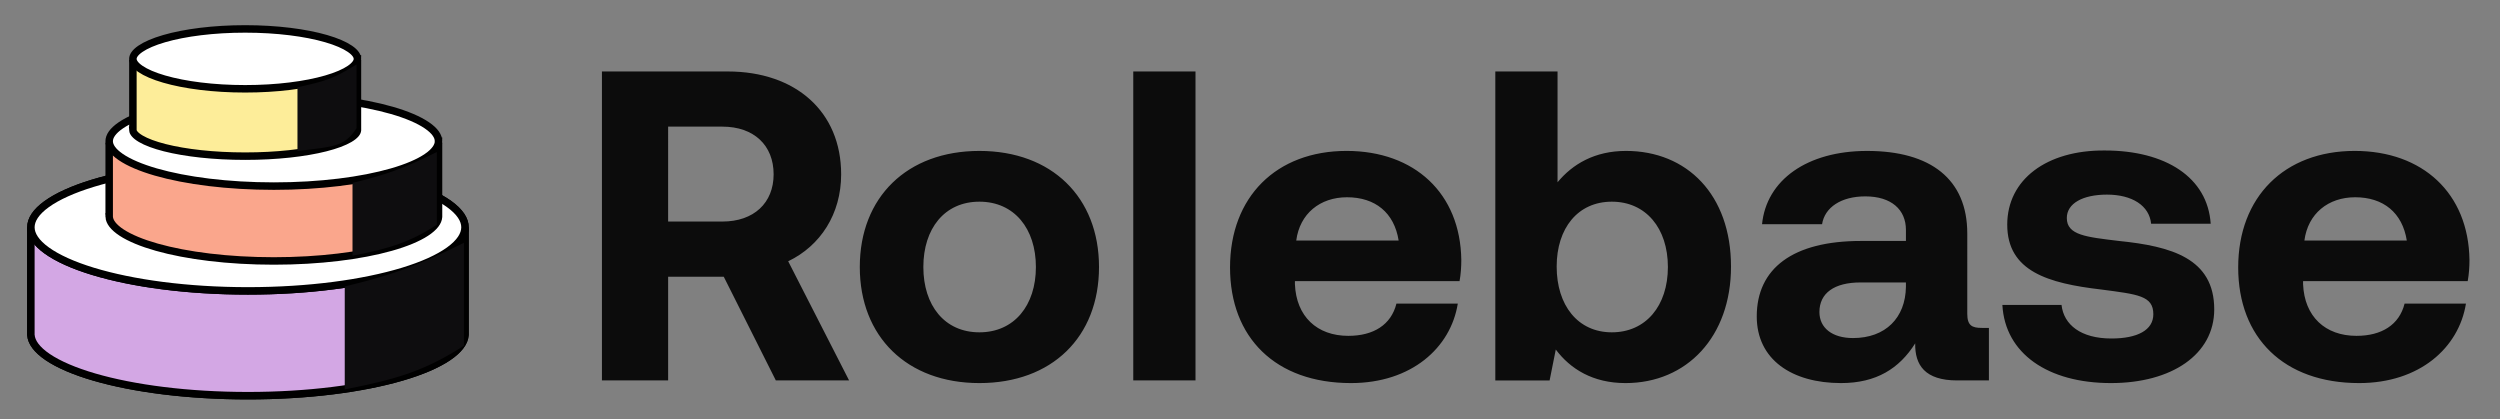
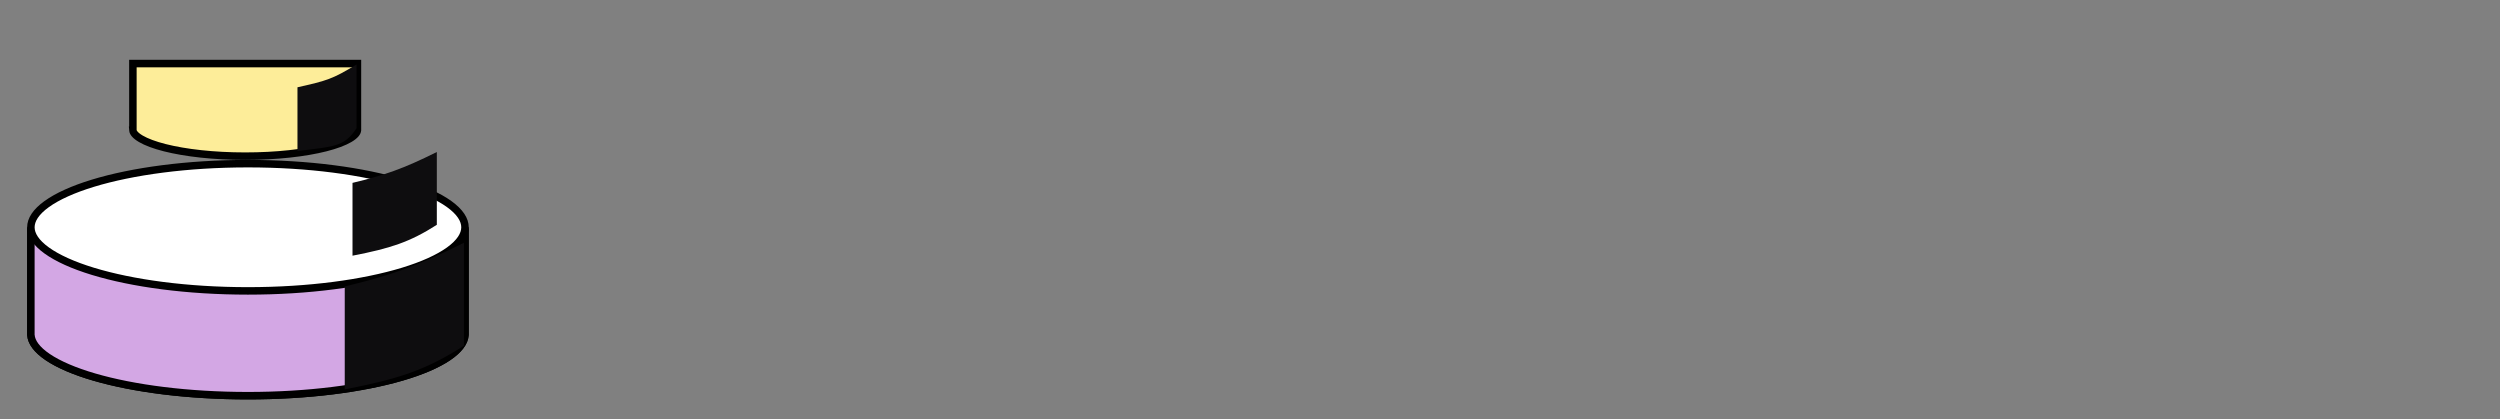
<svg xmlns="http://www.w3.org/2000/svg" fill="none" viewBox="0 0 334 56">
  <rect x="0" y="0" width="334" height="56" fill="#808080" stroke="none" />
-   <path fill="#0C0C0C" d="M80.418 50.825h8.845V36.968h7.43l6.958 13.857h9.788l-8.137-15.92c4.304-2.065 7.076-6.31 7.076-11.617 0-8.373-6.074-13.74-15.154-13.74H80.418v41.277Zm16.098-33.906c4.187 0 6.84 2.477 6.84 6.369 0 3.833-2.653 6.31-6.84 6.31h-7.253V16.918h7.253ZM130.848 51.179c9.671 0 15.98-6.133 15.98-15.508 0-9.317-6.309-15.508-15.98-15.508-9.67 0-15.98 6.191-15.98 15.508 0 9.316 6.31 15.508 15.98 15.508Zm0-6.781c-4.658 0-7.489-3.597-7.489-8.727 0-5.13 2.831-8.727 7.489-8.727 4.658 0 7.548 3.597 7.548 8.727 0 5.13-2.89 8.727-7.548 8.727ZM151.404 50.825h8.315V9.549h-8.315v41.276ZM180.49 51.179c8.078 0 13.326-4.718 14.27-10.614h-8.197c-.707 2.83-3.066 4.304-6.427 4.304-4.187 0-6.958-2.594-7.135-6.899v-.412h21.995c.176-.944.235-1.946.235-2.83-.118-8.905-6.25-14.566-15.331-14.566-9.375 0-15.567 6.133-15.567 15.568 0 9.375 6.074 15.449 16.157 15.449Zm-7.312-19.046c.472-3.597 3.184-5.779 6.781-5.779 3.774 0 6.31 2.064 6.899 5.779h-13.68ZM217.229 20.163c-4.187 0-7.135 1.768-9.14 4.186V9.55h-8.314v41.276h7.253l.825-4.128c1.946 2.595 4.954 4.482 9.317 4.482 8.196 0 14.093-6.192 14.093-15.567 0-9.612-5.897-15.45-14.034-15.45Zm-1.887 24.235c-4.54 0-7.371-3.597-7.371-8.786 0-5.13 2.831-8.668 7.371-8.668 4.54 0 7.489 3.538 7.489 8.727s-2.949 8.727-7.489 8.727ZM264.774 43.808c-1.298 0-1.946-.295-1.946-1.887V31.19c0-7.253-4.894-11.026-13.385-11.026-8.02 0-13.445 3.891-14.034 9.788h8.019c.354-2.24 2.536-3.715 5.779-3.715 3.479 0 5.425 1.77 5.425 4.482v1.474h-6.015c-9.081 0-13.916 3.656-13.916 10.083 0 5.779 4.717 8.904 11.263 8.904 4.717 0 7.783-1.946 9.906-5.307-.059 2.89 1.297 4.953 5.602 4.953h4.245v-7.017h-.943Zm-10.142-5.484c-.059 4.128-2.713 6.84-7.076 6.84-2.772 0-4.482-1.356-4.482-3.479 0-2.535 2.005-3.95 5.484-3.95h6.074v.59ZM267.518 40.742c.354 6.486 6.074 10.437 14.506 10.437 8.137 0 13.798-3.833 13.798-9.848 0-6.84-5.778-8.432-12.736-9.14-4.364-.53-6.959-.766-6.959-3.066 0-1.945 2.123-3.125 5.366-3.125 3.361 0 5.661 1.474 5.897 3.892h7.96c-.412-6.191-6.014-9.788-14.151-9.788-7.784-.06-13.032 3.891-13.032 9.906 0 6.25 5.484 7.842 12.56 8.668 4.894.649 6.958.826 6.958 3.302 0 2.123-2.123 3.243-5.602 3.243-4.069 0-6.368-1.828-6.663-4.481h-7.902ZM315.179 51.179c8.079 0 13.327-4.718 14.27-10.614h-8.196c-.708 2.83-3.066 4.304-6.428 4.304-4.186 0-6.958-2.594-7.134-6.899v-.412h21.994c.177-.944.236-1.946.236-2.83-.118-8.905-6.251-14.566-15.331-14.566-9.376 0-15.567 6.133-15.567 15.568 0 9.375 6.073 15.449 16.156 15.449Zm-7.312-19.046c.472-3.597 3.185-5.779 6.782-5.779 3.773 0 6.309 2.064 6.899 5.779h-13.681Z" />
  <path fill="#000" stroke="#000" d="m4.129 44.75-.005-.07V30.864h58V44.68l-.005.07c-.061.955-.777 1.967-2.255 2.964-1.462.987-3.575 1.894-6.211 2.662-5.266 1.535-12.514 2.488-20.529 2.488-8.016 0-15.263-.953-20.529-2.488-2.636-.768-4.749-1.675-6.211-2.662-1.477-.997-2.194-2.009-2.255-2.965Z" />
  <path fill="#D3A7E4" stroke="#000" d="m4.129 44.75-.005-.07V31.033h58V44.68l-.005.07c-.061.955-.777 1.967-2.255 2.964-1.462.987-3.575 1.894-6.211 2.662-5.266 1.535-12.514 2.488-20.529 2.488-8.016 0-15.263-.953-20.529-2.488-2.636-.768-4.749-1.675-6.211-2.662-1.477-.997-2.194-2.009-2.255-2.965Z" />
  <path fill="#fff" stroke="#000" d="M62.124 30.364c0 1.004-.669 2.057-2.11 3.097-1.431 1.032-3.534 1.982-6.176 2.788-5.28 1.611-12.603 2.615-20.714 2.615-8.11 0-15.434-1.004-20.714-2.615-2.642-.806-4.745-1.756-6.175-2.788-1.442-1.04-2.111-2.093-2.111-3.097s.669-2.058 2.11-3.098c1.431-1.032 3.534-1.982 6.176-2.788 5.28-1.61 12.603-2.614 20.714-2.614 8.111 0 15.434 1.003 20.714 2.614 2.642.806 4.745 1.756 6.175 2.788 1.442 1.04 2.111 2.094 2.111 3.098Z" />
-   <path fill="#fff" stroke="#000" d="M62.124 30.364c0 1.004-.669 2.057-2.11 3.097-1.431 1.032-3.534 1.982-6.176 2.788-5.28 1.611-12.603 2.615-20.714 2.615-8.11 0-15.434-1.004-20.714-2.615-2.642-.806-4.745-1.756-6.175-2.788-1.442-1.04-2.111-2.093-2.111-3.097s.669-2.058 2.11-3.098c1.431-1.032 3.534-1.982 6.176-2.788 5.28-1.61 12.603-2.614 20.714-2.614 8.111 0 15.434 1.003 20.714 2.614 2.642.806 4.745 1.756 6.175 2.788 1.442 1.04 2.111 2.094 2.111 3.098Z" />
-   <path fill="#FAA68C" stroke="#000" d="m14.59 28.987-.003-.047v-9.39h44v9.39l-.003.047c-.043.64-.543 1.357-1.662 2.09-1.101.72-2.701 1.386-4.706 1.952-4.005 1.13-9.522 1.835-15.629 1.835-6.106 0-11.624-.704-15.628-1.835-2.005-.566-3.605-1.232-4.706-1.953-1.12-.732-1.62-1.45-1.663-2.089Z" />
-   <path fill="#fff" stroke="#000" d="M58.587 18.864c0 .646-.457 1.37-1.55 2.117-1.077.735-2.668 1.418-4.679 1.998-4.015 1.16-9.59 1.885-15.77 1.885S24.83 24.14 20.815 22.98c-2.01-.581-3.602-1.264-4.679-2-1.093-.746-1.55-1.47-1.55-2.116 0-.647.457-1.37 1.55-2.117 1.077-.736 2.668-1.418 4.679-2 4.015-1.16 9.591-1.883 15.771-1.883 6.18 0 11.756.724 15.771 1.884 2.011.58 3.602 1.263 4.679 1.999 1.093.746 1.55 1.47 1.55 2.117Z" />
  <path fill="#FDED99" stroke="#000" d="m17.755 17.403-.001-.02v-8.89h30v8.89l-.002.02c-.02.282-.283.683-1.055 1.137-.742.435-1.83.844-3.206 1.193-2.747.696-6.537 1.13-10.737 1.13s-7.991-.434-10.737-1.13c-1.377-.35-2.465-.758-3.207-1.194-.772-.453-1.034-.854-1.055-1.136Z" />
-   <path fill="#fff" stroke="#000" d="M47.754 7.864c0 .371-.263.832-1.001 1.34-.723.495-1.801.962-3.179 1.361-2.748.798-6.574 1.299-10.82 1.299-4.247 0-8.073-.5-10.821-1.299-1.378-.4-2.456-.866-3.178-1.362-.739-.507-1.001-.968-1.001-1.34 0-.37.262-.832 1-1.339.723-.496 1.801-.962 3.179-1.362 2.748-.798 6.574-1.298 10.82-1.298 4.247 0 8.073.5 10.821 1.298 1.378.4 2.456.866 3.179 1.362.738.507 1 .968 1 1.34Z" />
  <path fill="#0E0D0F" d="M47.095 34.16v-9.727c4.302-1.034 6.757-1.88 11.265-4.124v9.726c-3.622 2.311-6.172 3.138-11.265 4.125ZM46.058 52.02V38.27c6.083-1.463 9.553-2.66 15.926-5.832v13.75c-5.12 3.268-8.726 4.436-15.926 5.832ZM39.742 20.178v-8.516c3.96-.896 4.629-1.07 7.892-3.047v8.516c-1.656 2.51-2.977 2.427-7.892 3.047Z" />
</svg>